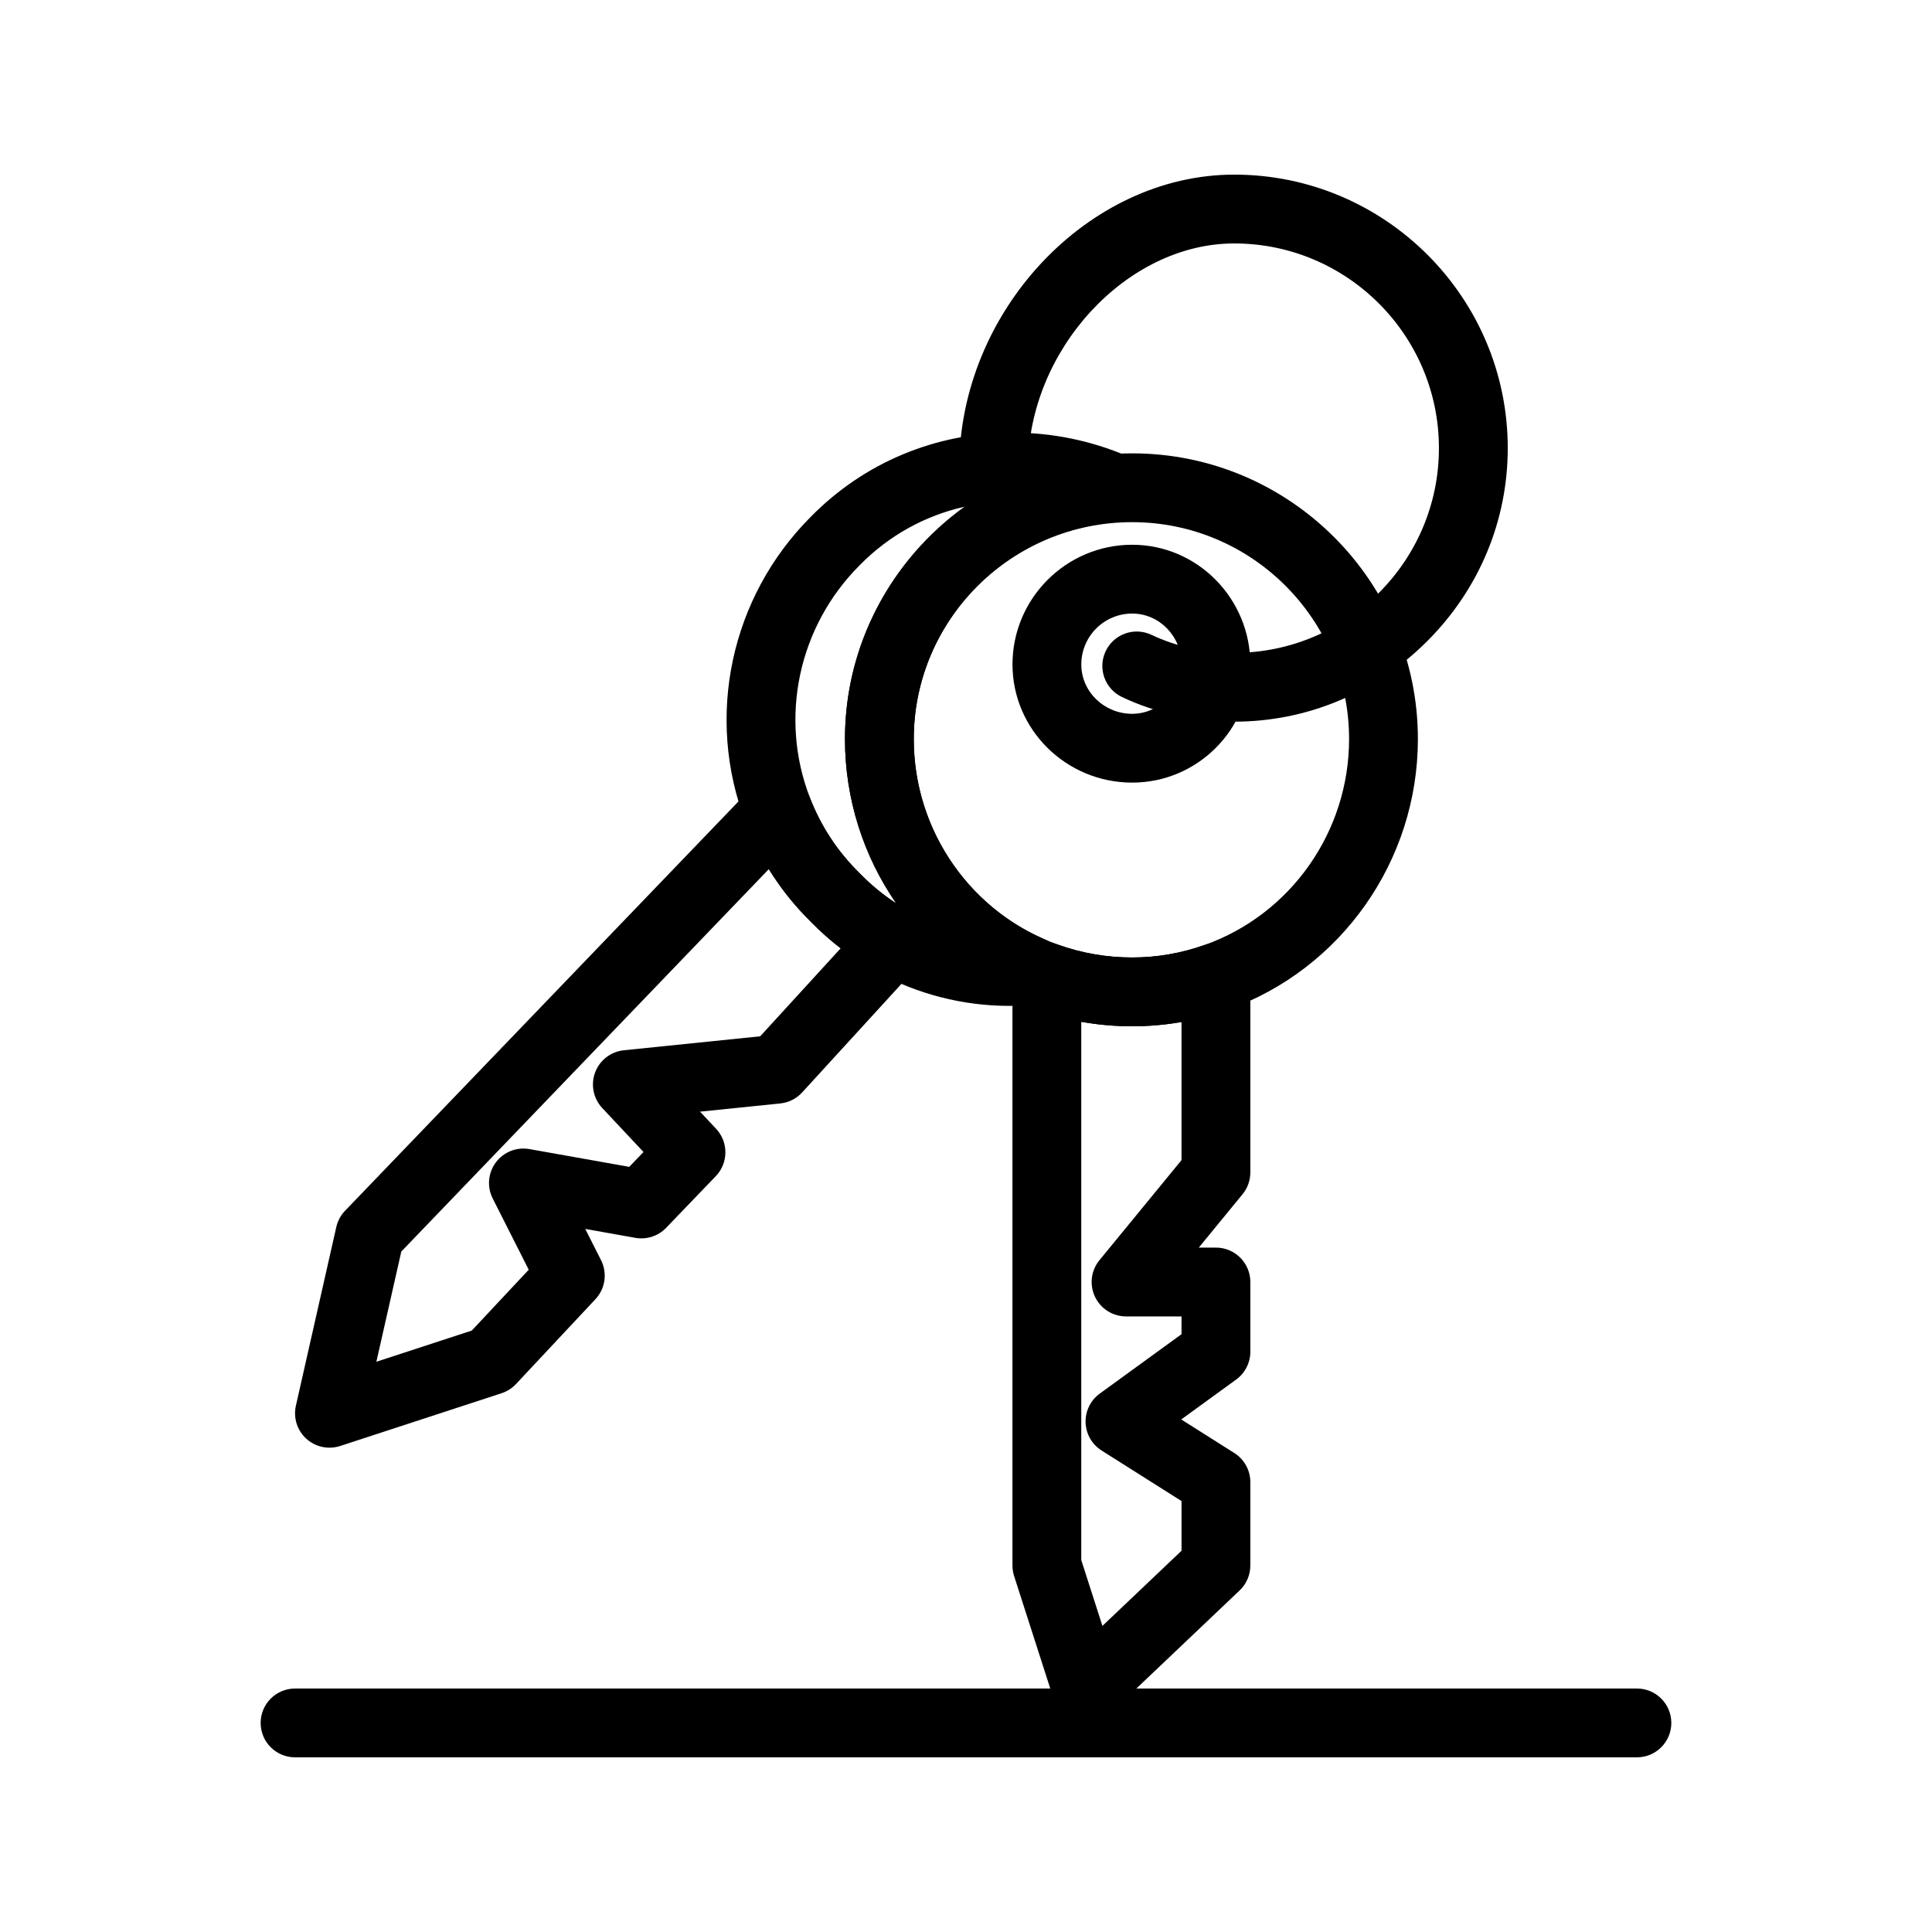
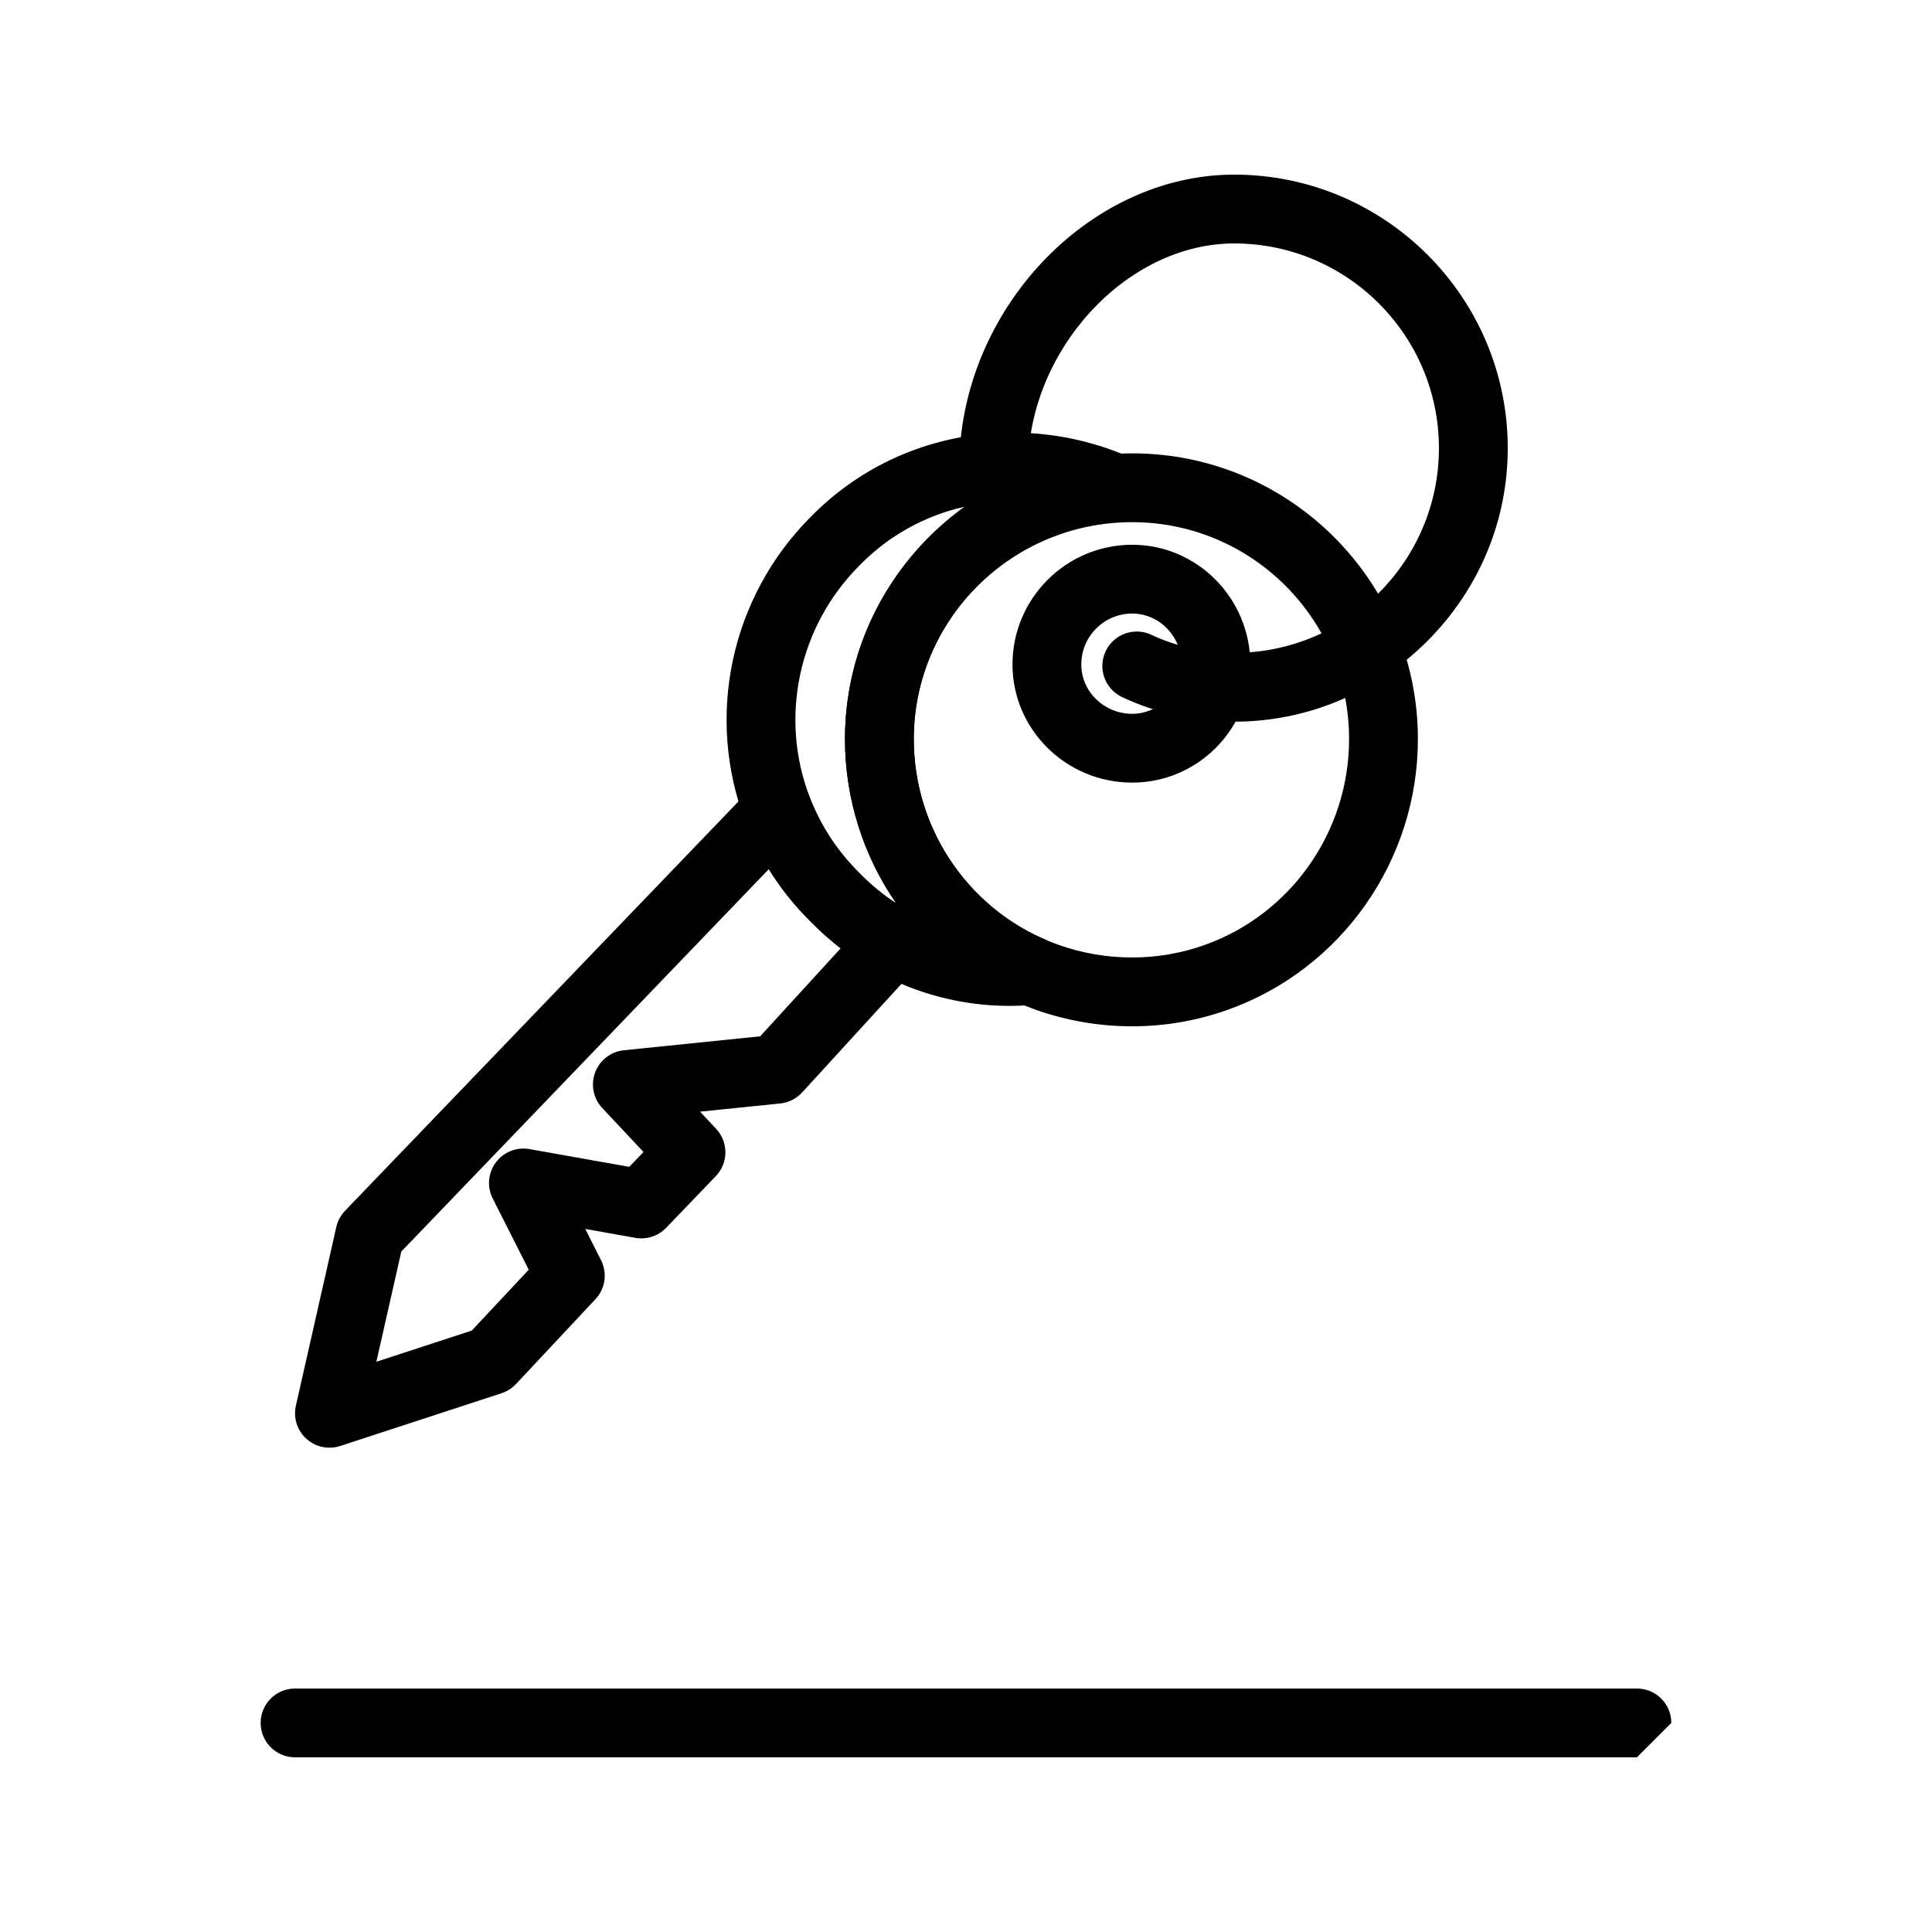
<svg xmlns="http://www.w3.org/2000/svg" fill="#000000" width="800px" height="800px" version="1.1" viewBox="144 144 512 512">
  <g>
-     <path d="m431.91 600.6c-0.754 0-1.512-0.094-2.258-0.285-3.039-0.777-5.465-3.059-6.426-6.043l-10.477-32.605c-0.289-0.902-0.438-1.844-0.438-2.789v-155.91c0-2.965 1.441-5.742 3.863-7.449 2.422-1.707 5.519-2.133 8.312-1.141 6.266 2.231 12.84 3.359 19.547 3.359 6.547 0 12.988-1.109 19.148-3.297 2.793-0.992 5.891-0.566 8.312 1.145 2.418 1.707 3.859 4.484 3.859 7.449v51.672c0 2.109-0.73 4.152-2.07 5.781l-11.594 14.141h4.547c5.035 0 9.117 4.082 9.117 9.117v18.473c0 2.918-1.398 5.66-3.758 7.379l-14.555 10.574 14.066 8.891c2.644 1.672 4.246 4.582 4.246 7.707v22.105c0 2.5-1.027 4.891-2.84 6.609l-34.324 32.605c-1.719 1.629-3.973 2.508-6.281 2.508zm-1.359-43.148 5.602 17.426 20.965-19.914v-13.168l-21.184-13.391c-2.555-1.617-4.144-4.391-4.242-7.414-0.098-3.019 1.309-5.894 3.754-7.672l21.668-15.742v-4.711h-14.695c-3.527 0-6.734-2.031-8.242-5.219-1.508-3.188-1.043-6.957 1.191-9.68l21.746-26.52v-36.609c-8.746 1.539-17.844 1.504-26.566-0.051v142.66z" />
    <path d="m444.04 415.98c-8.793 0-17.426-1.484-25.66-4.418-30.18-10.742-50.457-39.555-50.457-71.703 0-41.75 34.148-75.715 76.117-75.715 41.75 0 75.715 33.965 75.715 75.715 0 32.211-20.281 61.055-50.465 71.773-8.121 2.883-16.617 4.348-25.25 4.348zm0-133.6c-31.918 0-57.883 25.785-57.883 57.48 0 24.453 15.406 46.359 38.336 54.523 6.266 2.231 12.84 3.359 19.547 3.359 6.547 0 12.988-1.109 19.148-3.297 22.93-8.141 38.332-30.078 38.332-54.586 0-31.695-25.785-57.48-57.48-57.48z" />
    <path d="m444.04 351.4c-17.492 0-31.719-14.047-31.719-31.316 0-17.492 14.23-31.719 31.719-31.719 17.27 0 31.316 14.23 31.316 31.719 0.004 17.266-14.047 31.316-31.316 31.316zm0-44.801c-7.438 0-13.484 6.047-13.484 13.484 0 7.211 6.047 13.082 13.484 13.082 7.09 0 13.082-5.988 13.082-13.082 0-7.438-5.867-13.484-13.082-13.484z" />
    <path d="m231.31 527.65c-2.238 0-4.438-0.824-6.141-2.375-2.426-2.211-3.477-5.551-2.754-8.754l10.707-47.348c0.367-1.621 1.168-3.109 2.32-4.309l108.11-112.48c2.16-2.246 5.312-3.238 8.367-2.621 3.055 0.613 5.586 2.742 6.707 5.648 2.918 7.539 7.324 14.242 13.098 19.926 0.047 0.047 0.094 0.094 0.141 0.141 3.91 4.023 8.371 7.422 13.262 10.105 2.453 1.348 4.152 3.742 4.609 6.504 0.457 2.762-0.379 5.578-2.266 7.644l-30.895 33.777c-1.512 1.652-3.574 2.688-5.801 2.918l-21.258 2.176 4.25 4.531c3.32 3.539 3.289 9.059-0.074 12.559l-13.156 13.688c-2.109 2.195-5.176 3.188-8.172 2.66l-13.273-2.363 4.184 8.273c1.727 3.418 1.137 7.551-1.48 10.348l-21.055 22.488c-1.051 1.121-2.363 1.957-3.824 2.434l-42.773 13.984c-0.926 0.301-1.883 0.449-2.832 0.449zm19.039-51.977-6.606 29.203 25.281-8.262 15.094-16.125-9.543-18.875c-1.559-3.082-1.242-6.781 0.82-9.555s5.512-4.141 8.914-3.539l26.445 4.707 3.781-3.934-10.93-11.652c-2.371-2.527-3.106-6.184-1.891-9.43 1.215-3.25 4.164-5.527 7.613-5.879l36.129-3.699 21.328-23.316c-2.801-2.156-5.449-4.512-7.93-7.059-4.285-4.231-7.996-8.887-11.109-13.926z" />
    <path d="m411.45 410.57c-12.23 0-24.363-3.109-35.09-8.996-6.449-3.539-12.336-8.02-17.496-13.309-7.594-7.496-13.391-16.336-17.238-26.27-10.805-27.926-4.043-59.719 17.223-81.016 14.129-14.398 33.121-22.328 53.488-22.328 10.5 0 20.738 2.094 30.434 6.227 3.875 1.652 6.117 5.746 5.418 9.898-0.699 4.156-4.156 7.289-8.355 7.582-30.098 2.102-53.672 27.355-53.672 57.5 0 23.164 13.523 43.957 34.449 52.977 3.836 1.652 6.059 5.703 5.391 9.828-0.668 4.125-4.051 7.269-8.211 7.629-2.102 0.184-4.234 0.277-6.34 0.277zm-11.852-132.28c-10.508 2.367-20.086 7.664-27.75 15.48-0.02 0.023-0.043 0.043-0.062 0.066-16.195 16.195-21.355 40.363-13.145 61.574 2.918 7.539 7.324 14.242 13.098 19.926 0.047 0.047 0.094 0.094 0.141 0.141 2.898 2.984 6.102 5.621 9.559 7.883-8.621-12.473-13.508-27.566-13.508-43.5-0.008-25.148 12.457-47.715 31.668-61.57z" />
    <path d="m471.08 335.25c-10.438 0-20.723-2.258-29.734-6.527-4.551-2.156-6.492-7.594-4.336-12.145s7.594-6.496 12.145-4.336c6.59 3.121 14.172 4.773 21.926 4.773 29.914 0 54.25-24.336 54.25-54.25 0-29.914-24.336-54.25-54.25-54.25-28.602 0-54.652 28.359-54.652 59.496 0 5.035-4.082 9.117-9.117 9.117s-9.117-4.082-9.117-9.117c0-41.41 34.059-77.734 72.891-77.734 39.969 0 72.484 32.516 72.484 72.488 0 19.223-7.578 37.387-21.34 51.148-13.758 13.758-31.926 21.336-51.148 21.336z" />
-     <path d="m577.8 609.71h-355.61c-5.035 0-9.117-4.082-9.117-9.117s4.082-9.117 9.117-9.117h355.61c5.035 0 9.117 4.082 9.117 9.117s-4.082 9.117-9.117 9.117z" />
+     <path d="m577.8 609.71h-355.61c-5.035 0-9.117-4.082-9.117-9.117s4.082-9.117 9.117-9.117h355.61c5.035 0 9.117 4.082 9.117 9.117z" />
  </g>
</svg>